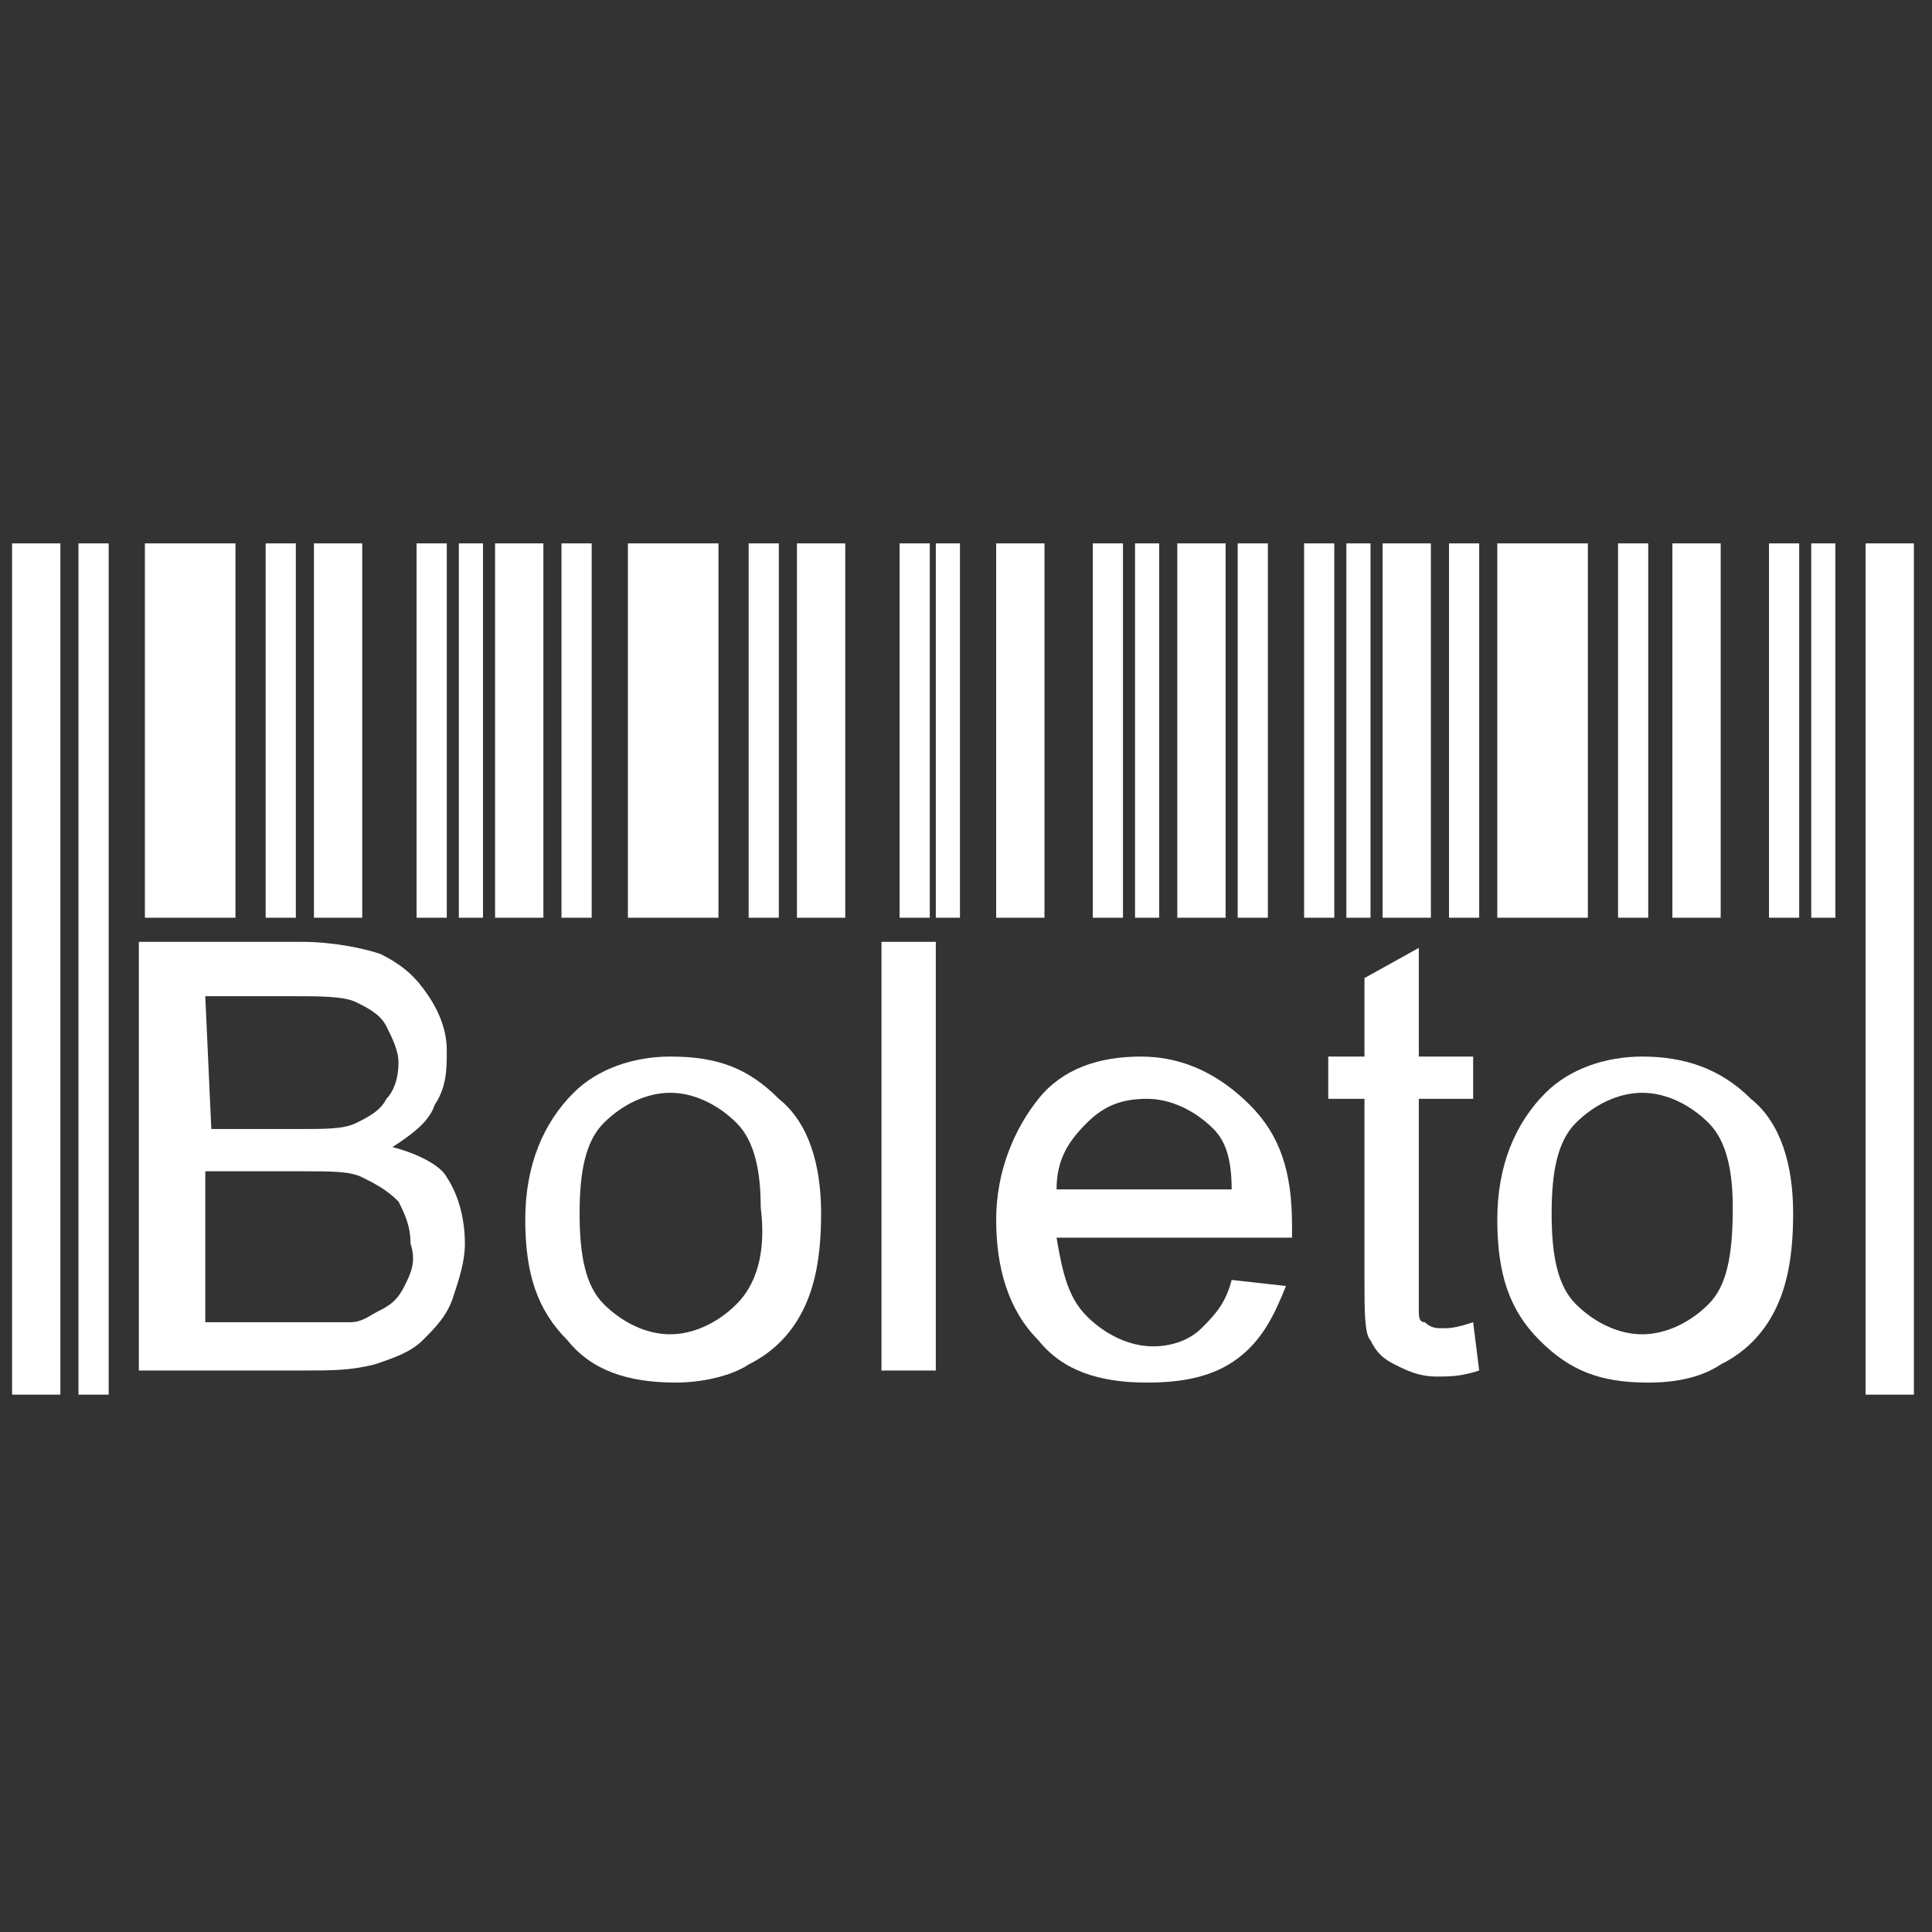
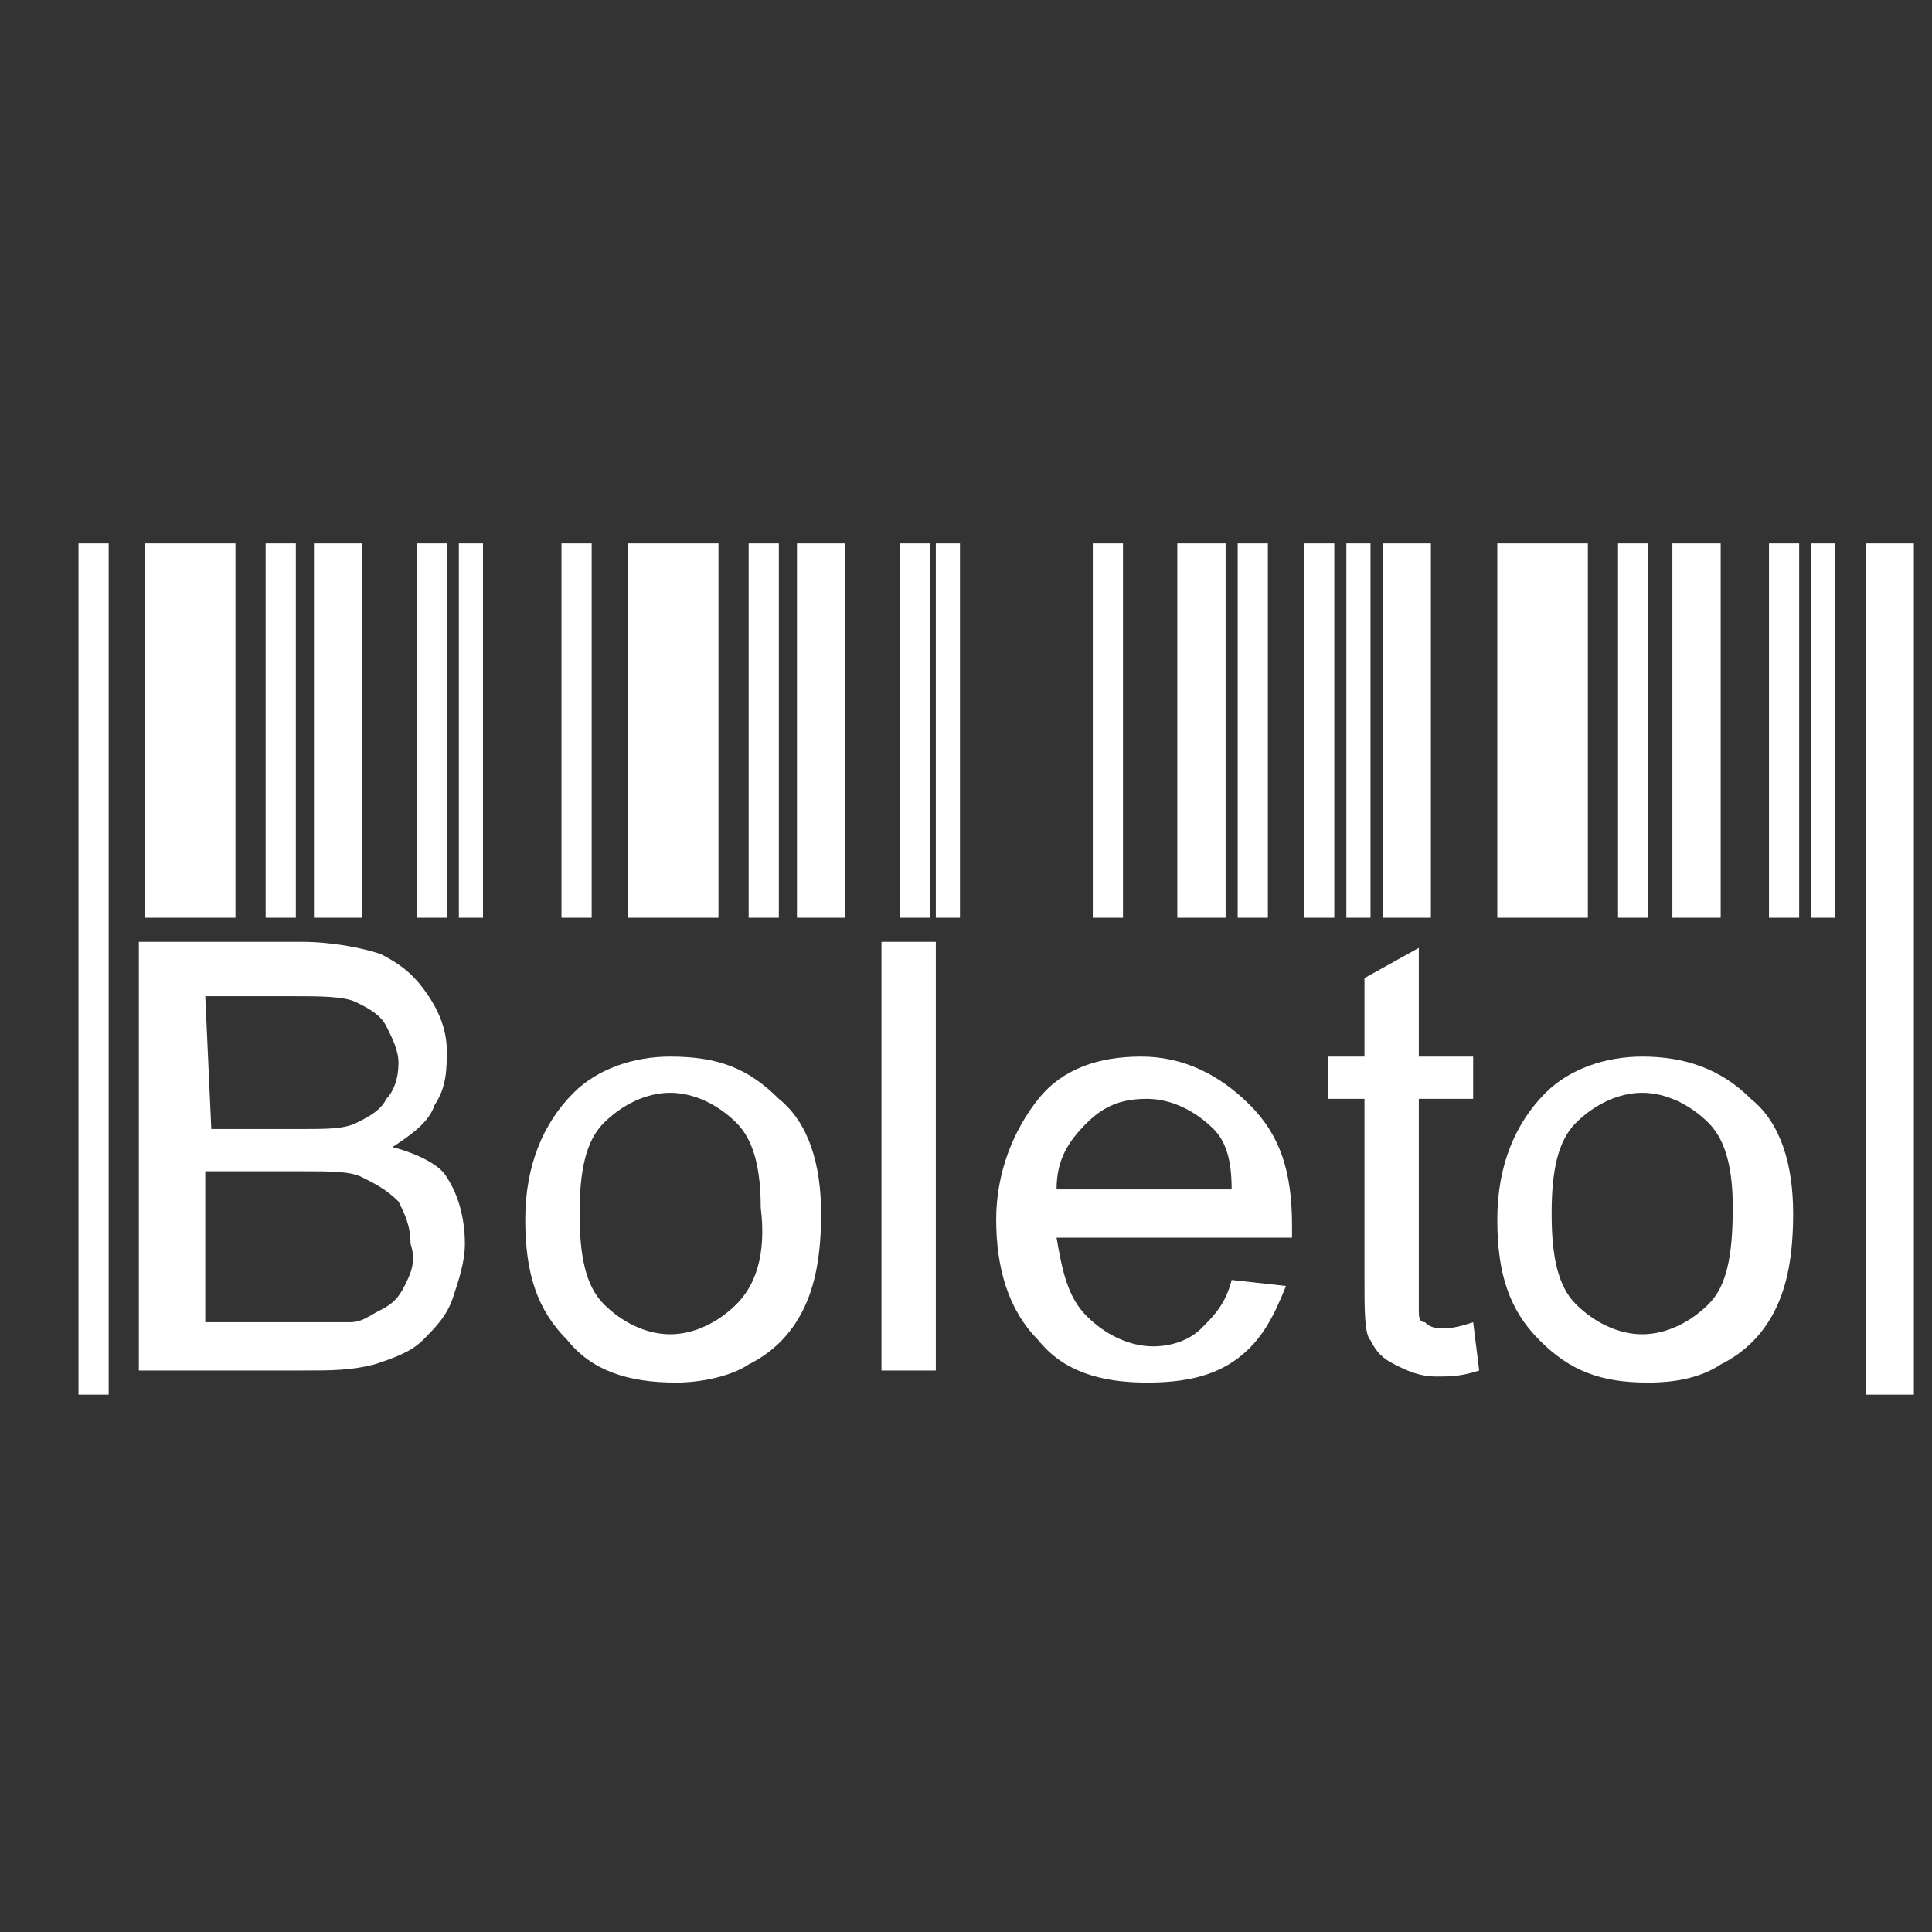
<svg xmlns="http://www.w3.org/2000/svg" version="1.1" id="Layer_1" x="0px" y="0px" viewBox="-281 404.9 32 32" style="enable-background:new -281 404.9 32 32;" xml:space="preserve">
  <rect x="-281" y="404.9" width="32" height="32" fill="#333333" stroke="none" />
  <style type="text/css">
	.st0{fill:#FFFFFF;}
</style>
  <path class="st0" d="M-278.6,413.9h1.5v6.2h-1.5C-278.6,420.1-278.6,413.9-278.6,413.9z" />
  <path class="st0" d="M-276.6,413.9h0.5v6.2h-0.5C-276.6,420.1-276.6,413.9-276.6,413.9z" />
  <path class="st0" d="M-275.8,413.9h0.8v6.2h-0.8C-275.8,420.1-275.8,413.9-275.8,413.9z" />
  <path class="st0" d="M-274.1,413.9h0.5v6.2h-0.5C-274.1,420.1-274.1,413.9-274.1,413.9z" />
  <path class="st0" d="M-273.4,413.9h0.4v6.2h-0.4C-273.4,420.1-273.4,413.9-273.4,413.9z" />
  <path class="st0" d="M-279.7,413.9h0.5v14.1h-0.5C-279.7,427.9-279.7,413.9-279.7,413.9z" />
-   <path class="st0" d="M-280.8,413.9h0.8v14.1h-0.8C-280.8,427.9-280.8,413.9-280.8,413.9z" />
  <path class="st0" d="M-270.6,413.9h1.5v6.2h-1.5C-270.6,420.1-270.6,413.9-270.6,413.9z" />
  <path class="st0" d="M-268.6,413.9h0.5v6.2h-0.5C-268.6,420.1-268.6,413.9-268.6,413.9z" />
  <path class="st0" d="M-267.8,413.9h0.8v6.2h-0.8C-267.8,420.1-267.8,413.9-267.8,413.9z" />
  <path class="st0" d="M-266.1,413.9h0.5v6.2h-0.5C-266.1,420.1-266.1,413.9-266.1,413.9z" />
  <path class="st0" d="M-265.5,413.9h0.4v6.2h-0.4C-265.5,420.1-265.5,413.9-265.5,413.9z" />
  <path class="st0" d="M-271.7,413.9h0.5v6.2h-0.5C-271.7,420.1-271.7,413.9-271.7,413.9z" />
-   <path class="st0" d="M-272.8,413.9h0.8v6.2h-0.8C-272.8,420.1-272.8,413.9-272.8,413.9z" />
-   <path class="st0" d="M-264.5,413.9h0.8v6.2h-0.8C-264.5,420.1-264.5,413.9-264.5,413.9z" />
  <path class="st0" d="M-262.9,413.9h0.5v6.2h-0.5C-262.9,420.1-262.9,413.9-262.9,413.9z" />
-   <path class="st0" d="M-262.2,413.9h0.4v6.2h-0.4C-262.2,420.1-262.2,413.9-262.2,413.9z" />
  <path class="st0" d="M-260.5,413.9h0.5v6.2h-0.5C-260.5,420.1-260.5,413.9-260.5,413.9z" />
  <path class="st0" d="M-261.5,413.9h0.8v6.2h-0.8C-261.5,420.1-261.5,413.9-261.5,413.9z" />
  <path class="st0" d="M-259.4,413.9h0.5v6.2h-0.5C-259.4,420.1-259.4,413.9-259.4,413.9z" />
  <path class="st0" d="M-258.7,413.9h0.4v6.2h-0.4C-258.7,420.1-258.7,413.9-258.7,413.9z" />
-   <path class="st0" d="M-257,413.9h0.5v6.2h-0.5C-257,420.1-257,413.9-257,413.9z" />
  <path class="st0" d="M-258.1,413.9h0.8v6.2h-0.8C-258.1,420.1-258.1,413.9-258.1,413.9z" />
  <path class="st0" d="M-256.2,413.9h1.5v6.2h-1.5C-256.2,420.1-256.2,413.9-256.2,413.9z" />
  <path class="st0" d="M-254.2,413.9h0.5v6.2h-0.5C-254.2,420.1-254.2,413.9-254.2,413.9z" />
  <path class="st0" d="M-253.3,413.9h0.8v6.2h-0.8C-253.3,420.1-253.3,413.9-253.3,413.9z" />
  <path class="st0" d="M-251.7,413.9h0.5v6.2h-0.5C-251.7,420.1-251.7,413.9-251.7,413.9z" />
  <path class="st0" d="M-251,413.9h0.4v6.2h-0.4C-251,420.1-251,413.9-251,413.9z" />
  <path class="st0" d="M-250.1,413.9h0.8v14.1h-0.8C-250.1,427.9-250.1,413.9-250.1,413.9z" />
  <path class="st0" d="M-274.5,423.9c0.3-0.2,0.6-0.4,0.7-0.7c0.2-0.3,0.2-0.6,0.2-0.9c0-0.3-0.1-0.6-0.3-0.9  c-0.2-0.3-0.4-0.5-0.8-0.7c-0.3-0.1-0.8-0.2-1.3-0.2h-2.7v7.1h2.7c0.5,0,0.8,0,1.2-0.1c0.3-0.1,0.6-0.2,0.8-0.4  c0.2-0.2,0.4-0.4,0.5-0.7c0.1-0.3,0.2-0.6,0.2-0.9c0-0.4-0.1-0.8-0.3-1.1C-273.7,424.2-274.1,424-274.5,423.9L-274.5,423.9z   M-277.6,421.4h1.4c0.5,0,0.9,0,1.1,0.1c0.2,0.1,0.4,0.2,0.5,0.4c0.1,0.2,0.2,0.4,0.2,0.6c0,0.3-0.1,0.5-0.2,0.6  c-0.1,0.2-0.3,0.3-0.5,0.4c-0.2,0.1-0.5,0.1-0.9,0.1h-1.5L-277.6,421.4L-277.6,421.4z M-274.3,426.2c-0.1,0.2-0.2,0.3-0.4,0.4  s-0.3,0.2-0.5,0.2c-0.1,0-0.3,0-0.6,0h-1.8v-2.5h1.6c0.5,0,0.8,0,1,0.1c0.2,0.1,0.4,0.2,0.6,0.4c0.1,0.2,0.2,0.4,0.2,0.7  C-274.1,425.8-274.2,426-274.3,426.2L-274.3,426.2z" />
  <path class="st0" d="M-269.9,422.4c-0.6,0-1.2,0.2-1.6,0.6c-0.5,0.5-0.8,1.2-0.8,2.1c0,0.9,0.2,1.5,0.7,2c0.4,0.5,1,0.7,1.8,0.7  c0.4,0,0.9-0.1,1.2-0.3c0.4-0.2,0.7-0.5,0.9-0.9c0.2-0.4,0.3-0.9,0.3-1.6c0-0.8-0.2-1.5-0.7-1.9  C-268.6,422.6-269.1,422.4-269.9,422.4L-269.9,422.4z M-268.8,426.5c-0.3,0.3-0.7,0.5-1.1,0.5c-0.4,0-0.8-0.2-1.1-0.5  c-0.3-0.3-0.4-0.8-0.4-1.5c0-0.7,0.1-1.2,0.4-1.5c0.3-0.3,0.7-0.5,1.1-0.5c0.4,0,0.8,0.2,1.1,0.5c0.3,0.3,0.4,0.8,0.4,1.4  C-268.3,425.7-268.5,426.2-268.8,426.5L-268.8,426.5z" />
  <path class="st0" d="M-266.4,420.5h0.9v7.1h-0.9C-266.4,427.7-266.4,420.5-266.4,420.5z" />
  <path class="st0" d="M-262.1,422.4c-0.7,0-1.3,0.2-1.7,0.7c-0.4,0.5-0.7,1.2-0.7,2c0,0.8,0.2,1.5,0.7,2c0.4,0.5,1,0.7,1.8,0.7  c0.6,0,1.1-0.1,1.5-0.4c0.4-0.3,0.6-0.7,0.8-1.2l-0.9-0.1c-0.1,0.4-0.3,0.6-0.5,0.8c-0.2,0.2-0.5,0.3-0.8,0.3  c-0.4,0-0.8-0.2-1.1-0.5c-0.3-0.3-0.4-0.7-0.5-1.3h3.9c0-0.1,0-0.2,0-0.2c0-0.9-0.2-1.5-0.7-2S-261.4,422.4-262.1,422.4  L-262.1,422.4z M-263.5,424.6c0-0.5,0.2-0.8,0.5-1.1c0.3-0.3,0.6-0.4,1-0.4c0.4,0,0.8,0.2,1.1,0.5c0.2,0.2,0.3,0.5,0.3,1  L-263.5,424.6L-263.5,424.6z" />
  <path class="st0" d="M-257.1,426.9c-0.1,0-0.2,0-0.3-0.1c-0.1,0-0.1-0.1-0.1-0.2c0-0.1,0-0.2,0-0.5v-3h0.9v-0.7h-0.9v-1.8l-0.9,0.5  v1.3h-0.6v0.7h0.6v3c0,0.5,0,0.9,0.1,1c0.1,0.2,0.2,0.3,0.4,0.4c0.2,0.1,0.4,0.2,0.7,0.2c0.2,0,0.4,0,0.7-0.1l-0.1-0.8  C-256.9,426.9-257,426.9-257.1,426.9z" />
  <path class="st0" d="M-253.8,422.4c-0.6,0-1.2,0.2-1.6,0.6c-0.5,0.5-0.8,1.2-0.8,2.1c0,0.9,0.2,1.5,0.7,2s1,0.7,1.8,0.7  c0.5,0,0.9-0.1,1.2-0.3c0.4-0.2,0.7-0.5,0.9-0.9c0.2-0.4,0.3-0.9,0.3-1.6c0-0.8-0.2-1.5-0.7-1.9  C-252.5,422.6-253.1,422.4-253.8,422.4L-253.8,422.4z M-252.7,426.5c-0.3,0.3-0.7,0.5-1.1,0.5c-0.4,0-0.8-0.2-1.1-0.5  c-0.3-0.3-0.4-0.8-0.4-1.5c0-0.7,0.1-1.2,0.4-1.5c0.3-0.3,0.7-0.5,1.1-0.5c0.4,0,0.8,0.2,1.1,0.5c0.3,0.3,0.4,0.8,0.4,1.4  C-252.3,425.7-252.4,426.2-252.7,426.5L-252.7,426.5z" />
</svg>